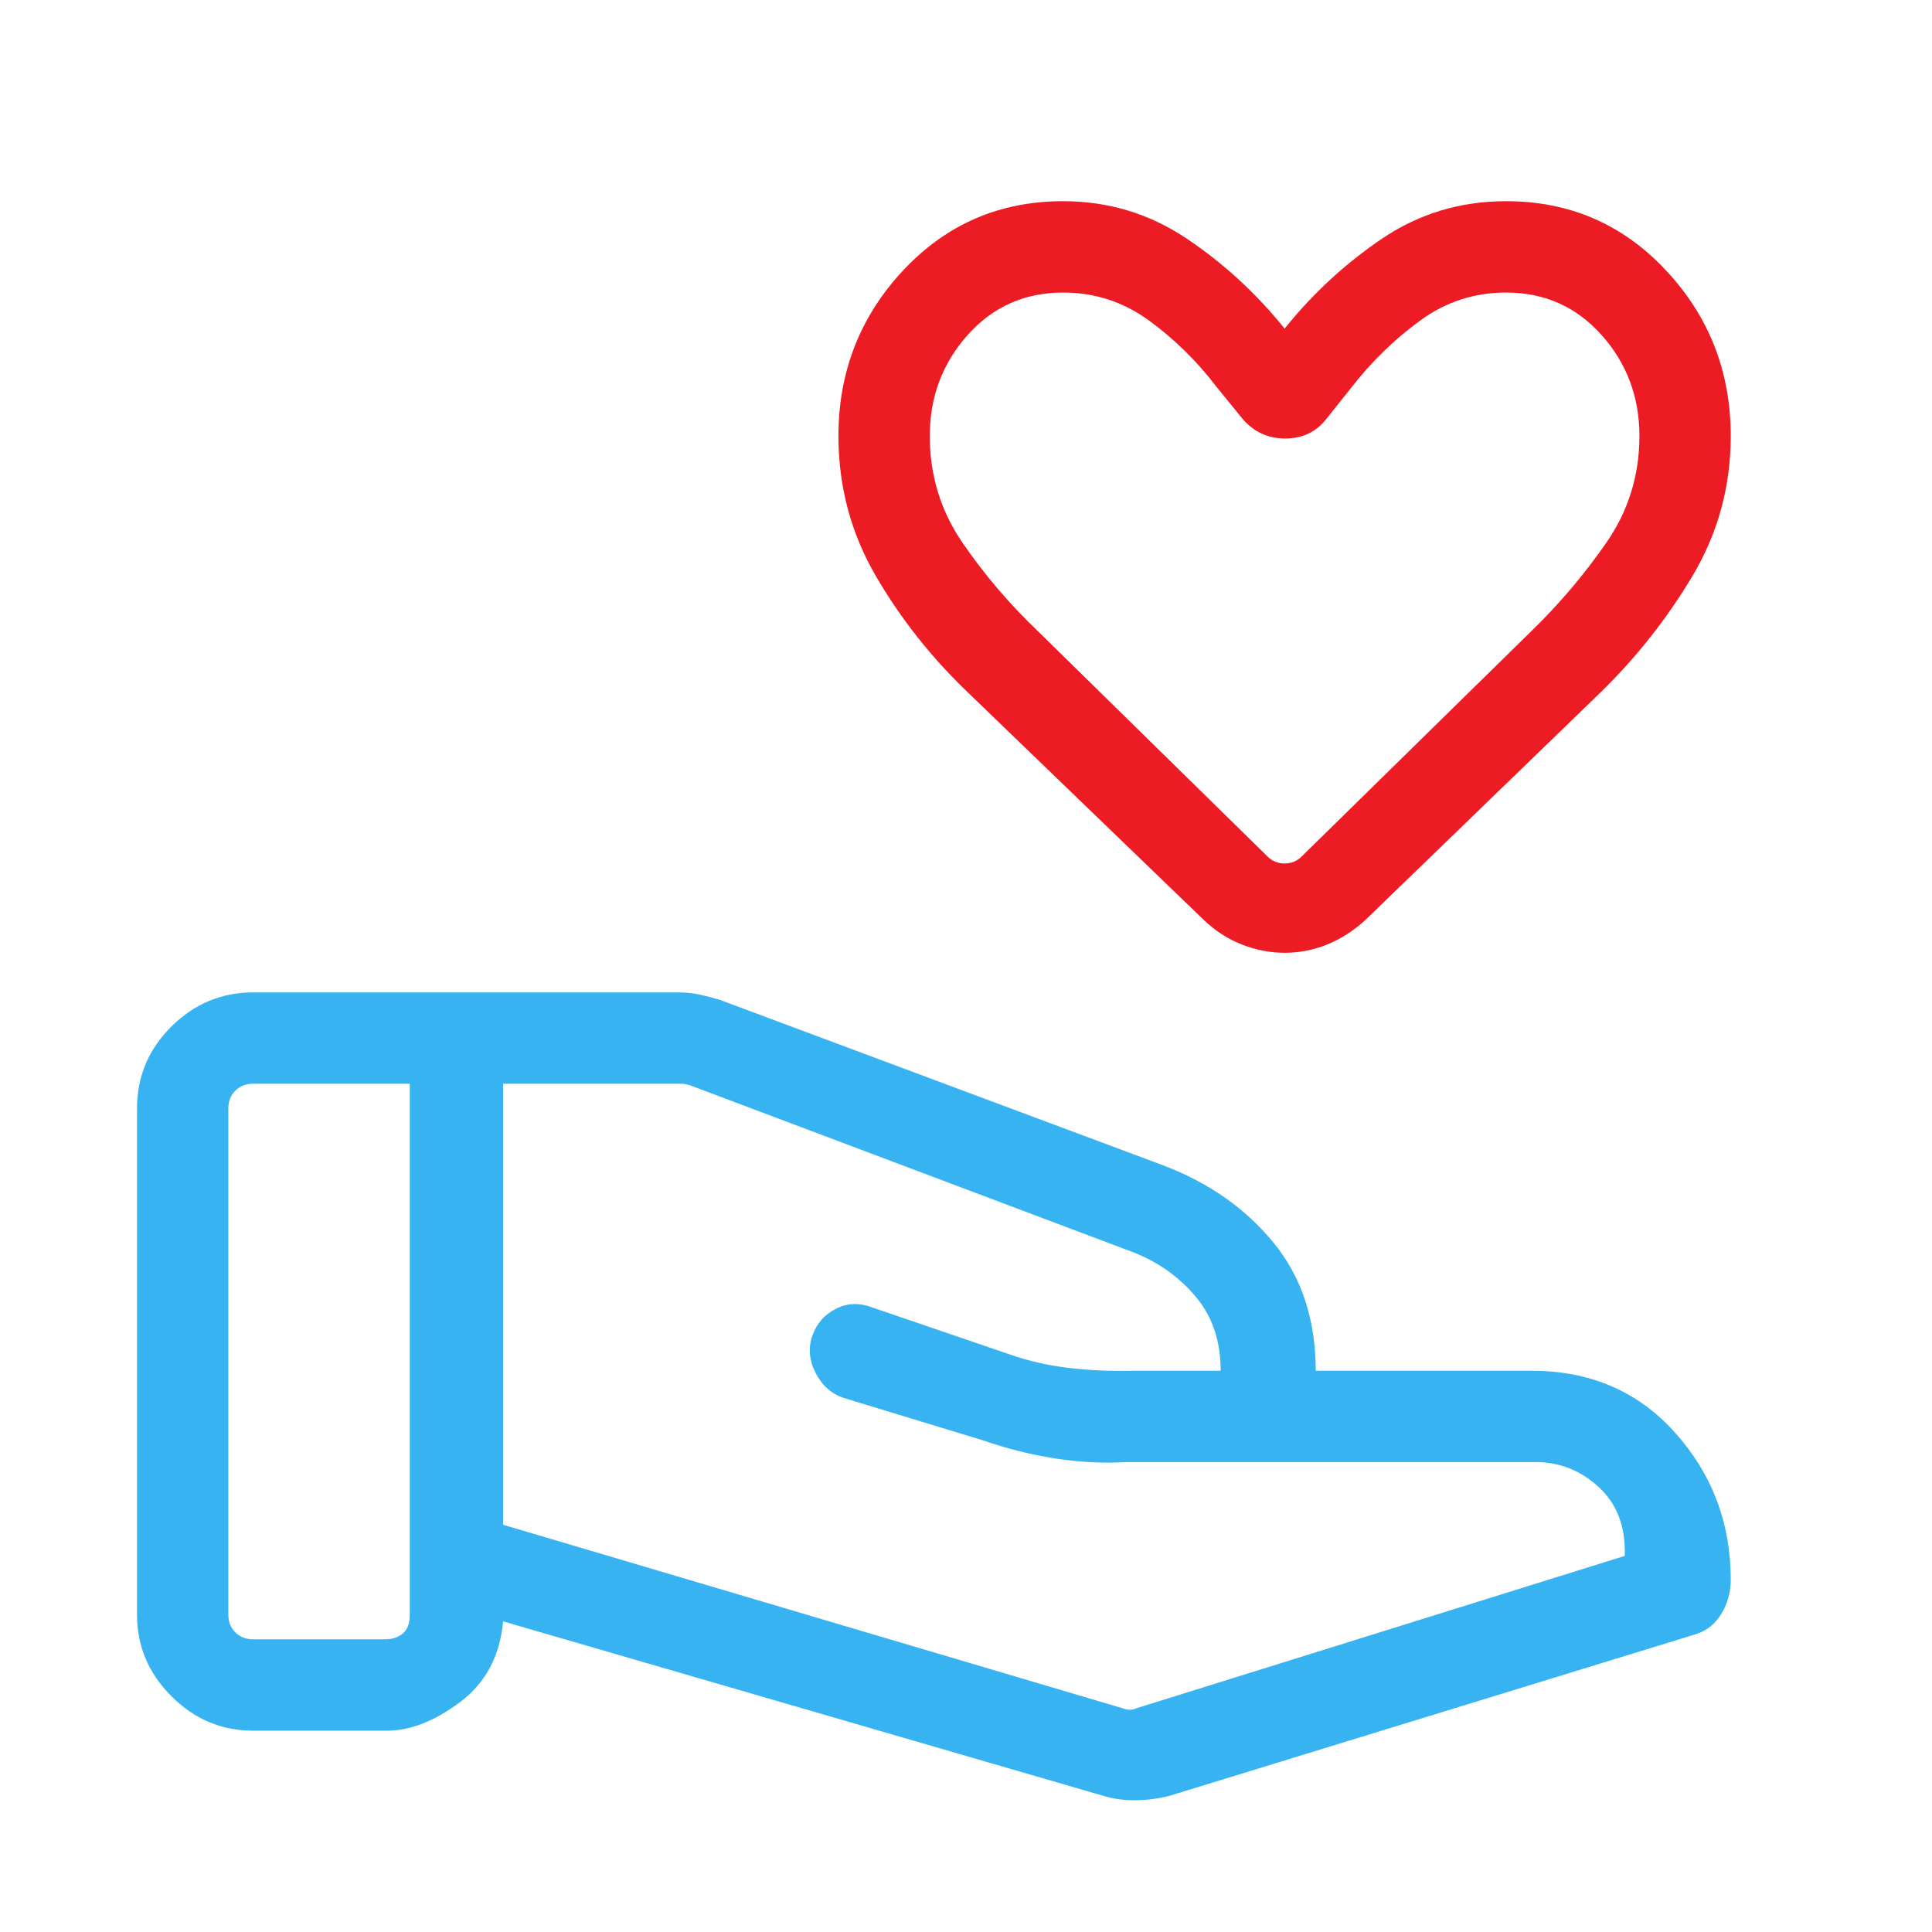
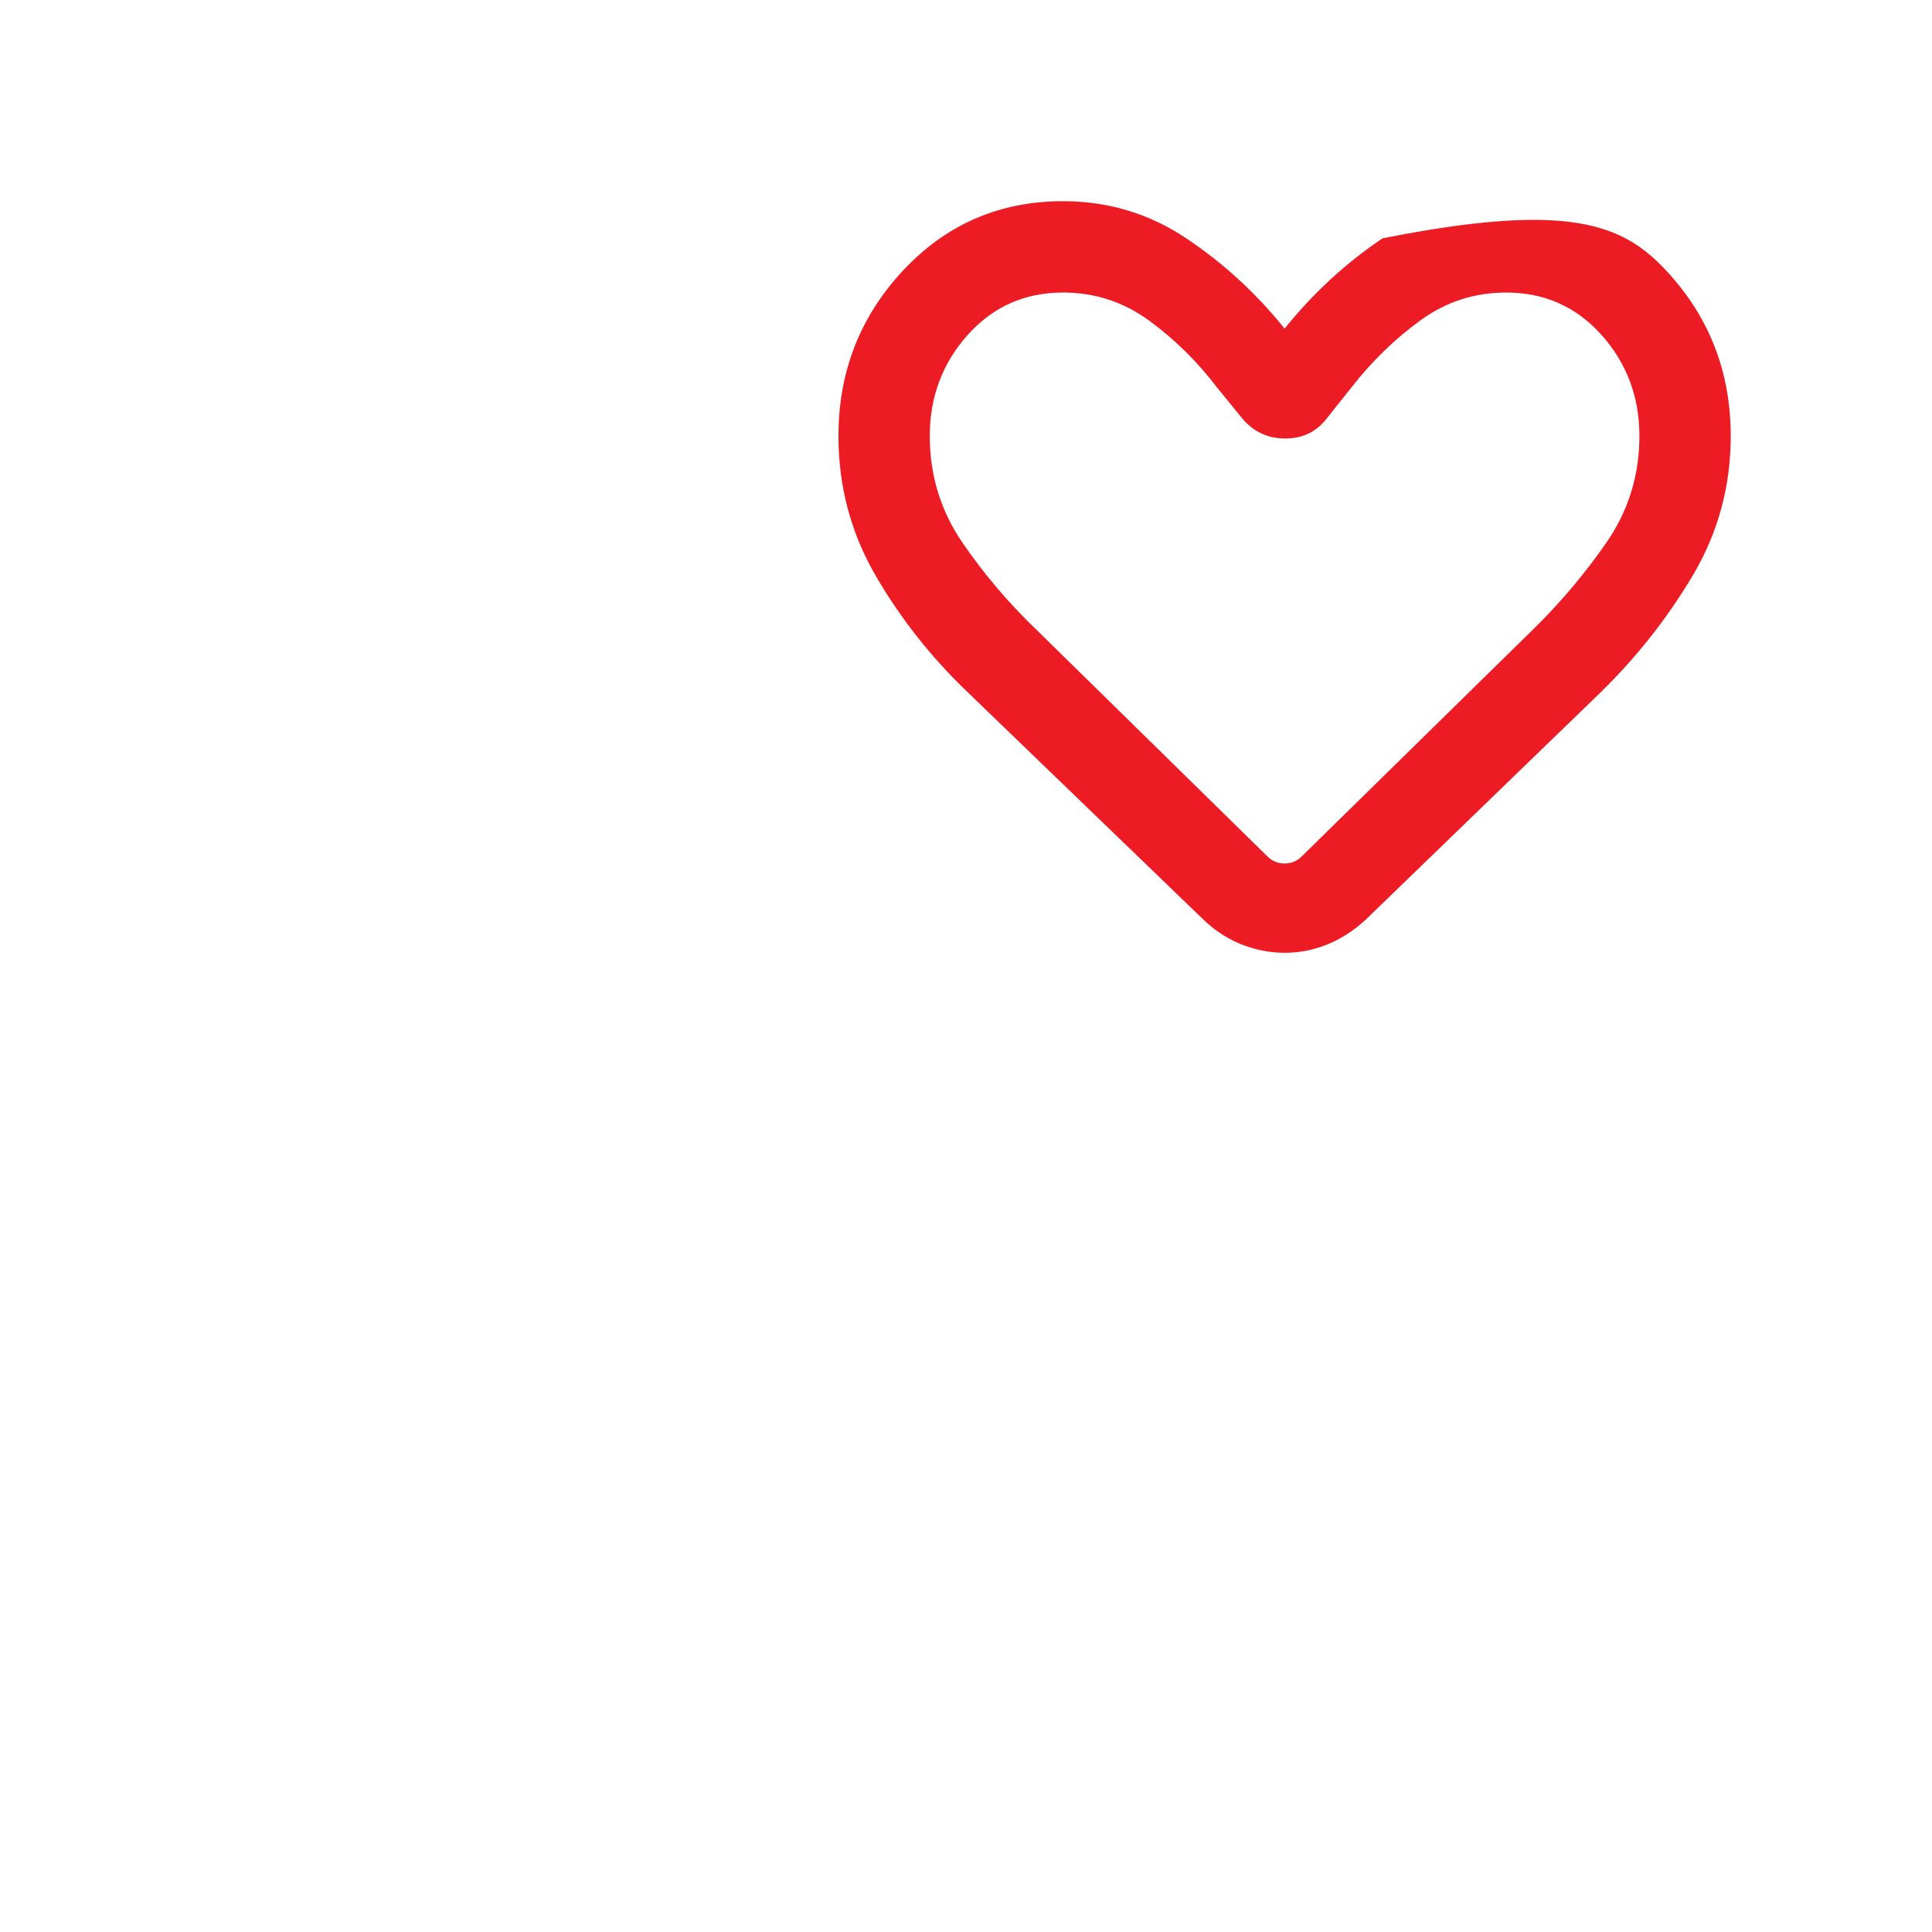
<svg xmlns="http://www.w3.org/2000/svg" width="88" height="88" viewBox="0 0 88 88" fill="none">
-   <path d="M51.129 77.808C51.246 77.855 51.358 77.878 51.464 77.878C51.569 77.878 51.669 77.855 51.763 77.808L74.004 70.869C74.051 69.529 73.644 68.473 72.783 67.7C71.923 66.926 70.917 66.558 69.766 66.596H51.344C50.251 66.657 49.155 66.602 48.054 66.43C46.955 66.258 45.864 65.985 44.783 65.609L38.416 63.67C37.858 63.479 37.434 63.097 37.144 62.525C36.854 61.953 36.808 61.388 37.005 60.831C37.202 60.274 37.564 59.865 38.089 59.605C38.613 59.343 39.173 59.331 39.77 59.566L46.024 61.703C46.861 61.994 47.742 62.194 48.668 62.305C49.594 62.416 50.567 62.459 51.586 62.436H55.6C55.6 61.082 55.219 59.955 54.457 59.055C53.696 58.154 52.751 57.483 51.622 57.041L31.428 49.433C31.334 49.409 31.263 49.392 31.216 49.38C31.169 49.368 31.11 49.363 31.04 49.363H22.917V69.451L51.129 77.808ZM50.255 81.798L22.917 73.851C22.771 75.431 22.118 76.656 20.96 77.525C19.801 78.395 18.691 78.83 17.629 78.83H11.529C10.093 78.83 8.853 78.307 7.808 77.262C6.763 76.218 6.241 74.978 6.241 73.542V50.491C6.241 49.037 6.763 47.791 7.808 46.756C8.853 45.72 10.093 45.203 11.529 45.203H30.907C31.237 45.203 31.554 45.235 31.859 45.301C32.164 45.367 32.467 45.444 32.767 45.534L52.997 53.086C55.071 53.876 56.744 55.052 58.018 56.615C59.292 58.178 59.929 60.118 59.929 62.436H69.766C72.439 62.436 74.619 63.378 76.304 65.263C77.99 67.148 78.833 69.379 78.833 71.955C78.833 72.51 78.695 73.021 78.417 73.488C78.14 73.956 77.754 74.27 77.26 74.43L53.266 81.798C52.792 81.92 52.294 81.987 51.772 82C51.249 82.011 50.743 81.944 50.255 81.798ZM10.401 73.542C10.401 73.87 10.506 74.14 10.718 74.352C10.93 74.563 11.2 74.669 11.529 74.669H17.537C17.866 74.669 18.136 74.581 18.347 74.405C18.559 74.229 18.665 73.941 18.665 73.542V49.363H11.529C11.2 49.363 10.93 49.468 10.718 49.68C10.506 49.891 10.401 50.162 10.401 50.491V73.542Z" fill="#38B3F2" />
-   <path d="M58.518 43.398C57.859 43.398 57.212 43.274 56.575 43.026C55.938 42.778 55.359 42.406 54.838 41.91L44.113 31.566C42.442 29.973 41.037 28.2 39.898 26.245C38.76 24.292 38.19 22.163 38.19 19.861C38.19 16.935 39.172 14.421 41.136 12.318C43.101 10.216 45.529 9.164 48.421 9.164C50.476 9.164 52.347 9.728 54.034 10.856C55.722 11.984 57.214 13.355 58.512 14.967C59.809 13.355 61.296 11.984 62.971 10.856C64.647 9.728 66.524 9.164 68.602 9.164C71.493 9.164 73.922 10.216 75.886 12.318C77.851 14.421 78.833 16.935 78.833 19.861C78.833 22.157 78.253 24.28 77.093 26.229C75.932 28.178 74.526 29.957 72.875 31.566L62.185 41.91C61.64 42.406 61.058 42.778 60.437 43.026C59.817 43.274 59.177 43.398 58.518 43.398ZM59.287 39.013L69.735 28.762C71.003 27.533 72.144 26.191 73.156 24.735C74.167 23.28 74.673 21.656 74.673 19.861C74.673 18.079 74.097 16.545 72.947 15.256C71.795 13.969 70.347 13.325 68.602 13.325C67.158 13.325 65.855 13.749 64.692 14.597C63.528 15.445 62.491 16.453 61.579 17.619L60.44 19.049C59.97 19.665 59.338 19.973 58.542 19.973C57.746 19.973 57.089 19.665 56.573 19.049L55.409 17.619C54.52 16.453 53.495 15.445 52.332 14.597C51.168 13.749 49.865 13.325 48.421 13.325C46.676 13.325 45.228 13.969 44.077 15.256C42.926 16.545 42.35 18.079 42.35 19.861C42.35 21.656 42.85 23.28 43.85 24.735C44.85 26.191 46 27.537 47.3 28.773L57.735 39.013C57.947 39.224 58.206 39.33 58.512 39.33C58.817 39.33 59.076 39.224 59.287 39.013Z" fill="#ED1C24" />
+   <path d="M58.518 43.398C57.859 43.398 57.212 43.274 56.575 43.026C55.938 42.778 55.359 42.406 54.838 41.91L44.113 31.566C42.442 29.973 41.037 28.2 39.898 26.245C38.76 24.292 38.19 22.163 38.19 19.861C38.19 16.935 39.172 14.421 41.136 12.318C43.101 10.216 45.529 9.164 48.421 9.164C50.476 9.164 52.347 9.728 54.034 10.856C55.722 11.984 57.214 13.355 58.512 14.967C59.809 13.355 61.296 11.984 62.971 10.856C71.493 9.164 73.922 10.216 75.886 12.318C77.851 14.421 78.833 16.935 78.833 19.861C78.833 22.157 78.253 24.28 77.093 26.229C75.932 28.178 74.526 29.957 72.875 31.566L62.185 41.91C61.64 42.406 61.058 42.778 60.437 43.026C59.817 43.274 59.177 43.398 58.518 43.398ZM59.287 39.013L69.735 28.762C71.003 27.533 72.144 26.191 73.156 24.735C74.167 23.28 74.673 21.656 74.673 19.861C74.673 18.079 74.097 16.545 72.947 15.256C71.795 13.969 70.347 13.325 68.602 13.325C67.158 13.325 65.855 13.749 64.692 14.597C63.528 15.445 62.491 16.453 61.579 17.619L60.44 19.049C59.97 19.665 59.338 19.973 58.542 19.973C57.746 19.973 57.089 19.665 56.573 19.049L55.409 17.619C54.52 16.453 53.495 15.445 52.332 14.597C51.168 13.749 49.865 13.325 48.421 13.325C46.676 13.325 45.228 13.969 44.077 15.256C42.926 16.545 42.35 18.079 42.35 19.861C42.35 21.656 42.85 23.28 43.85 24.735C44.85 26.191 46 27.537 47.3 28.773L57.735 39.013C57.947 39.224 58.206 39.33 58.512 39.33C58.817 39.33 59.076 39.224 59.287 39.013Z" fill="#ED1C24" />
</svg>